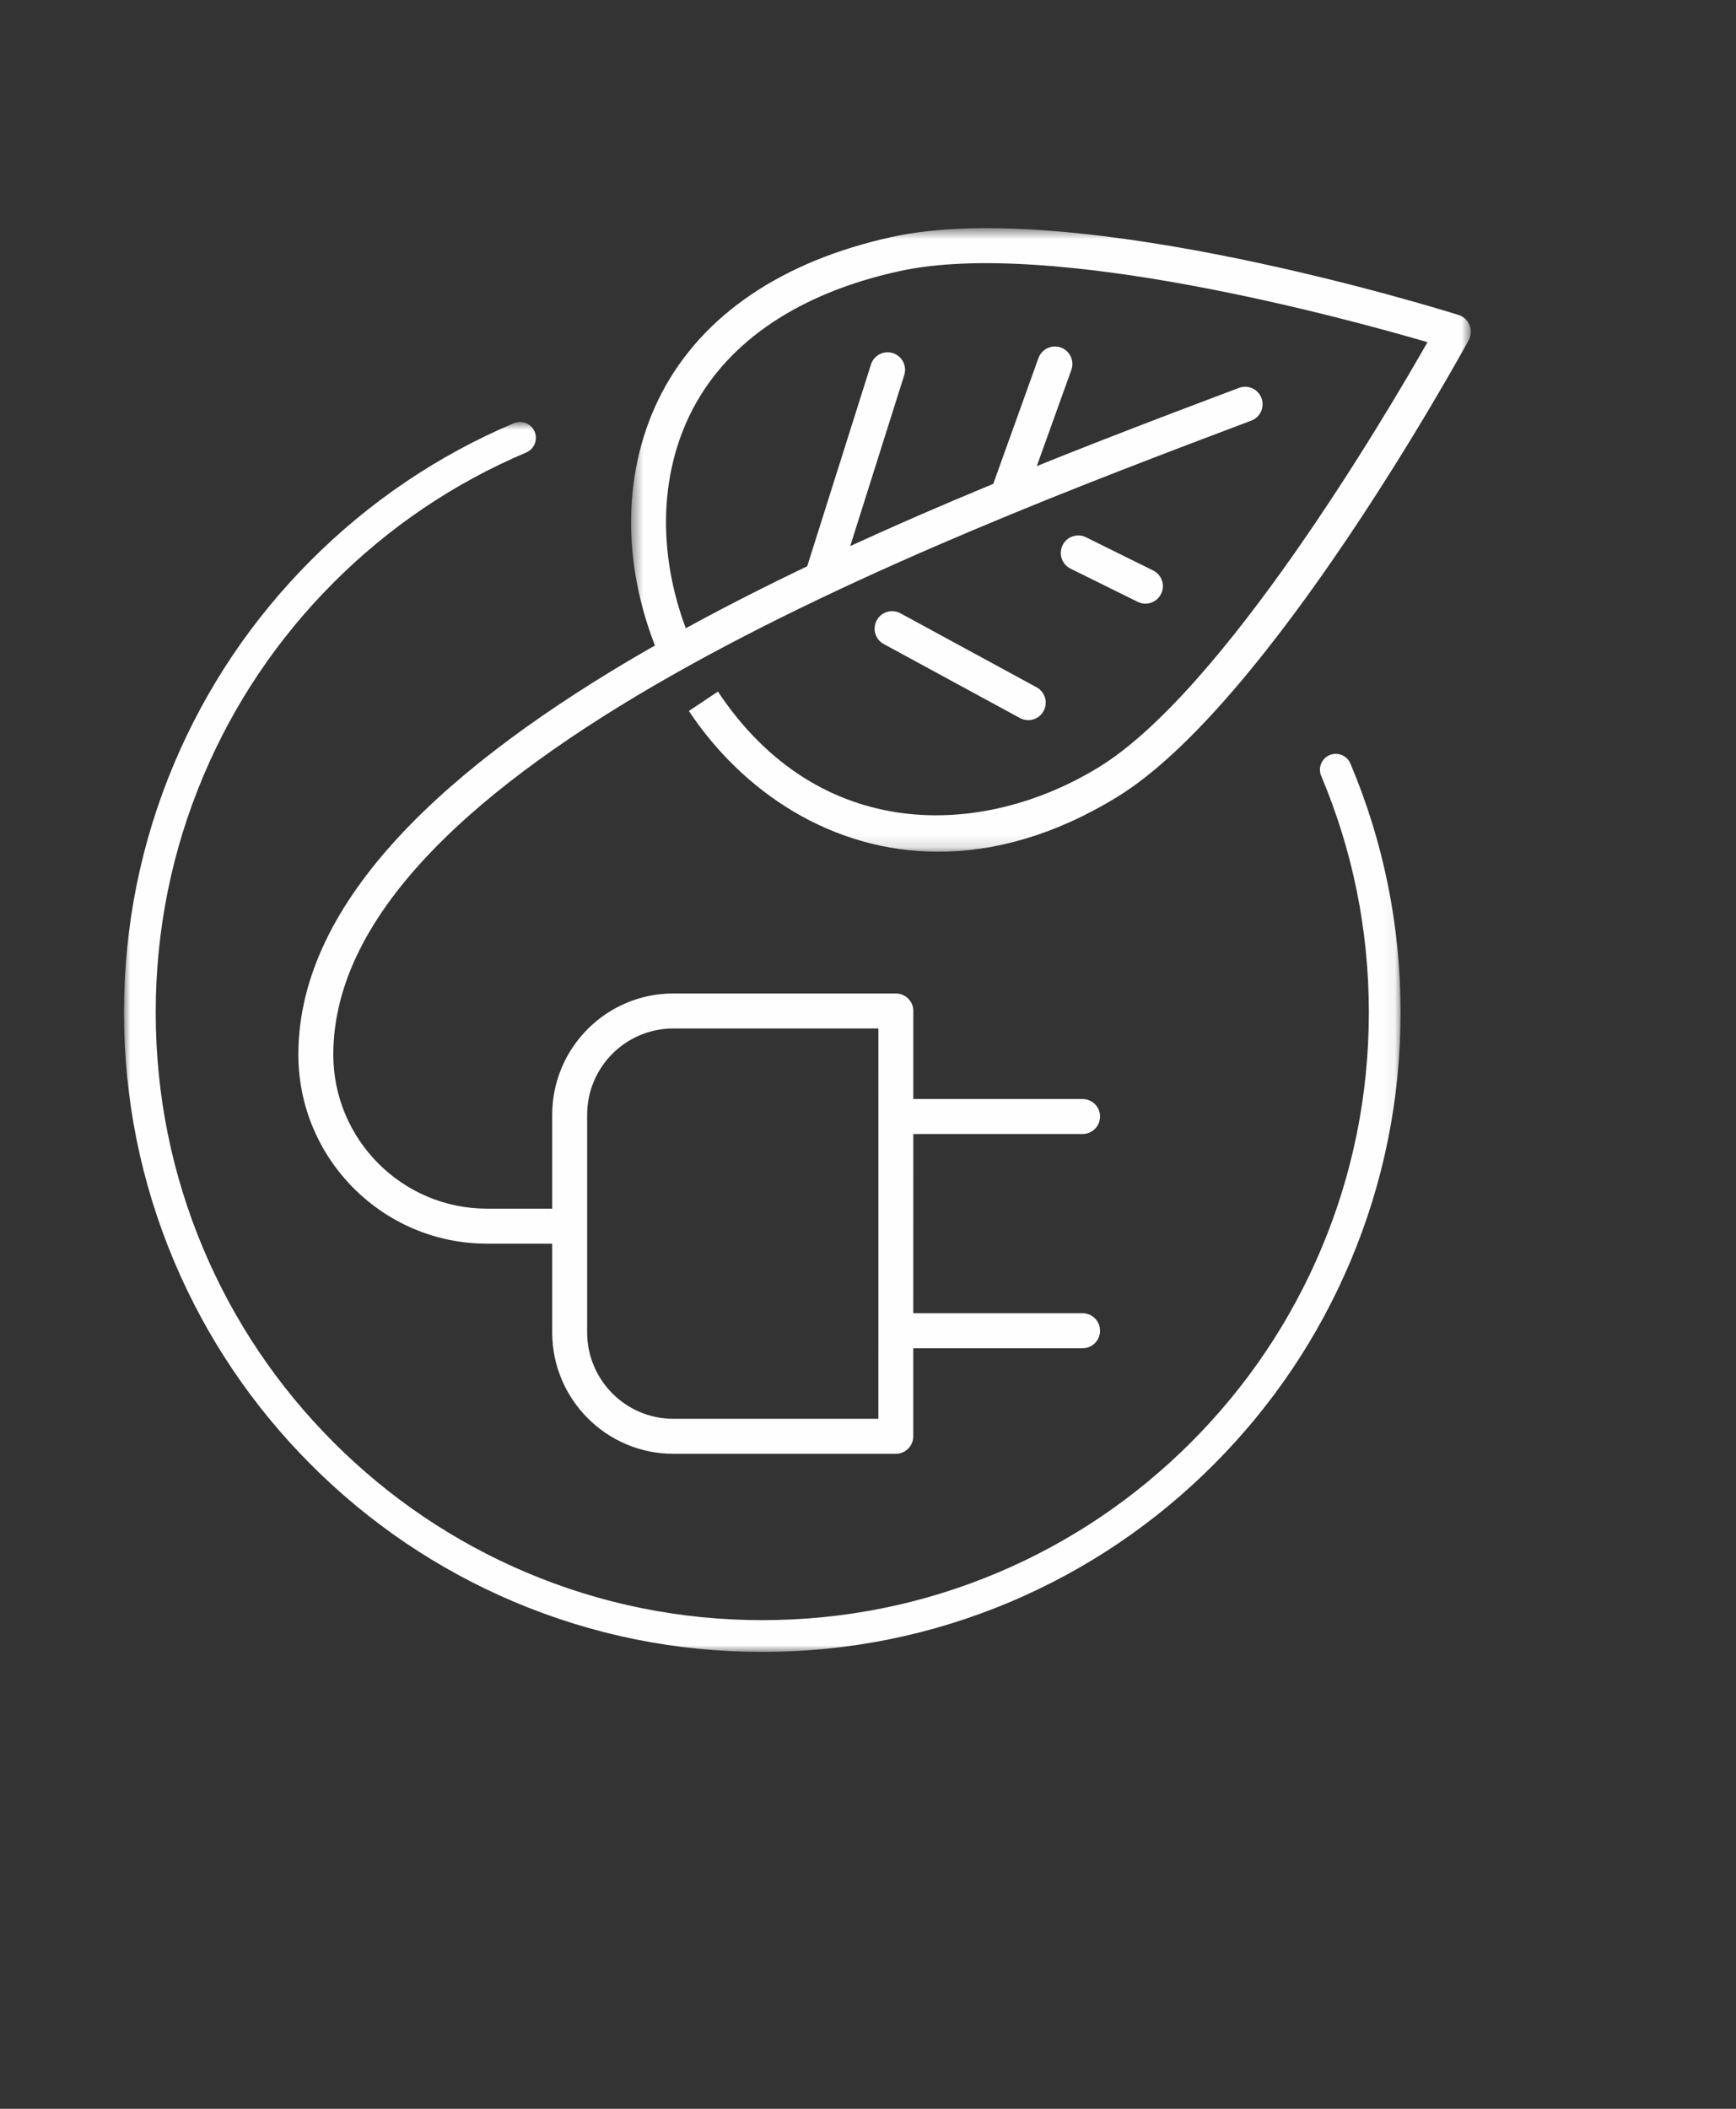
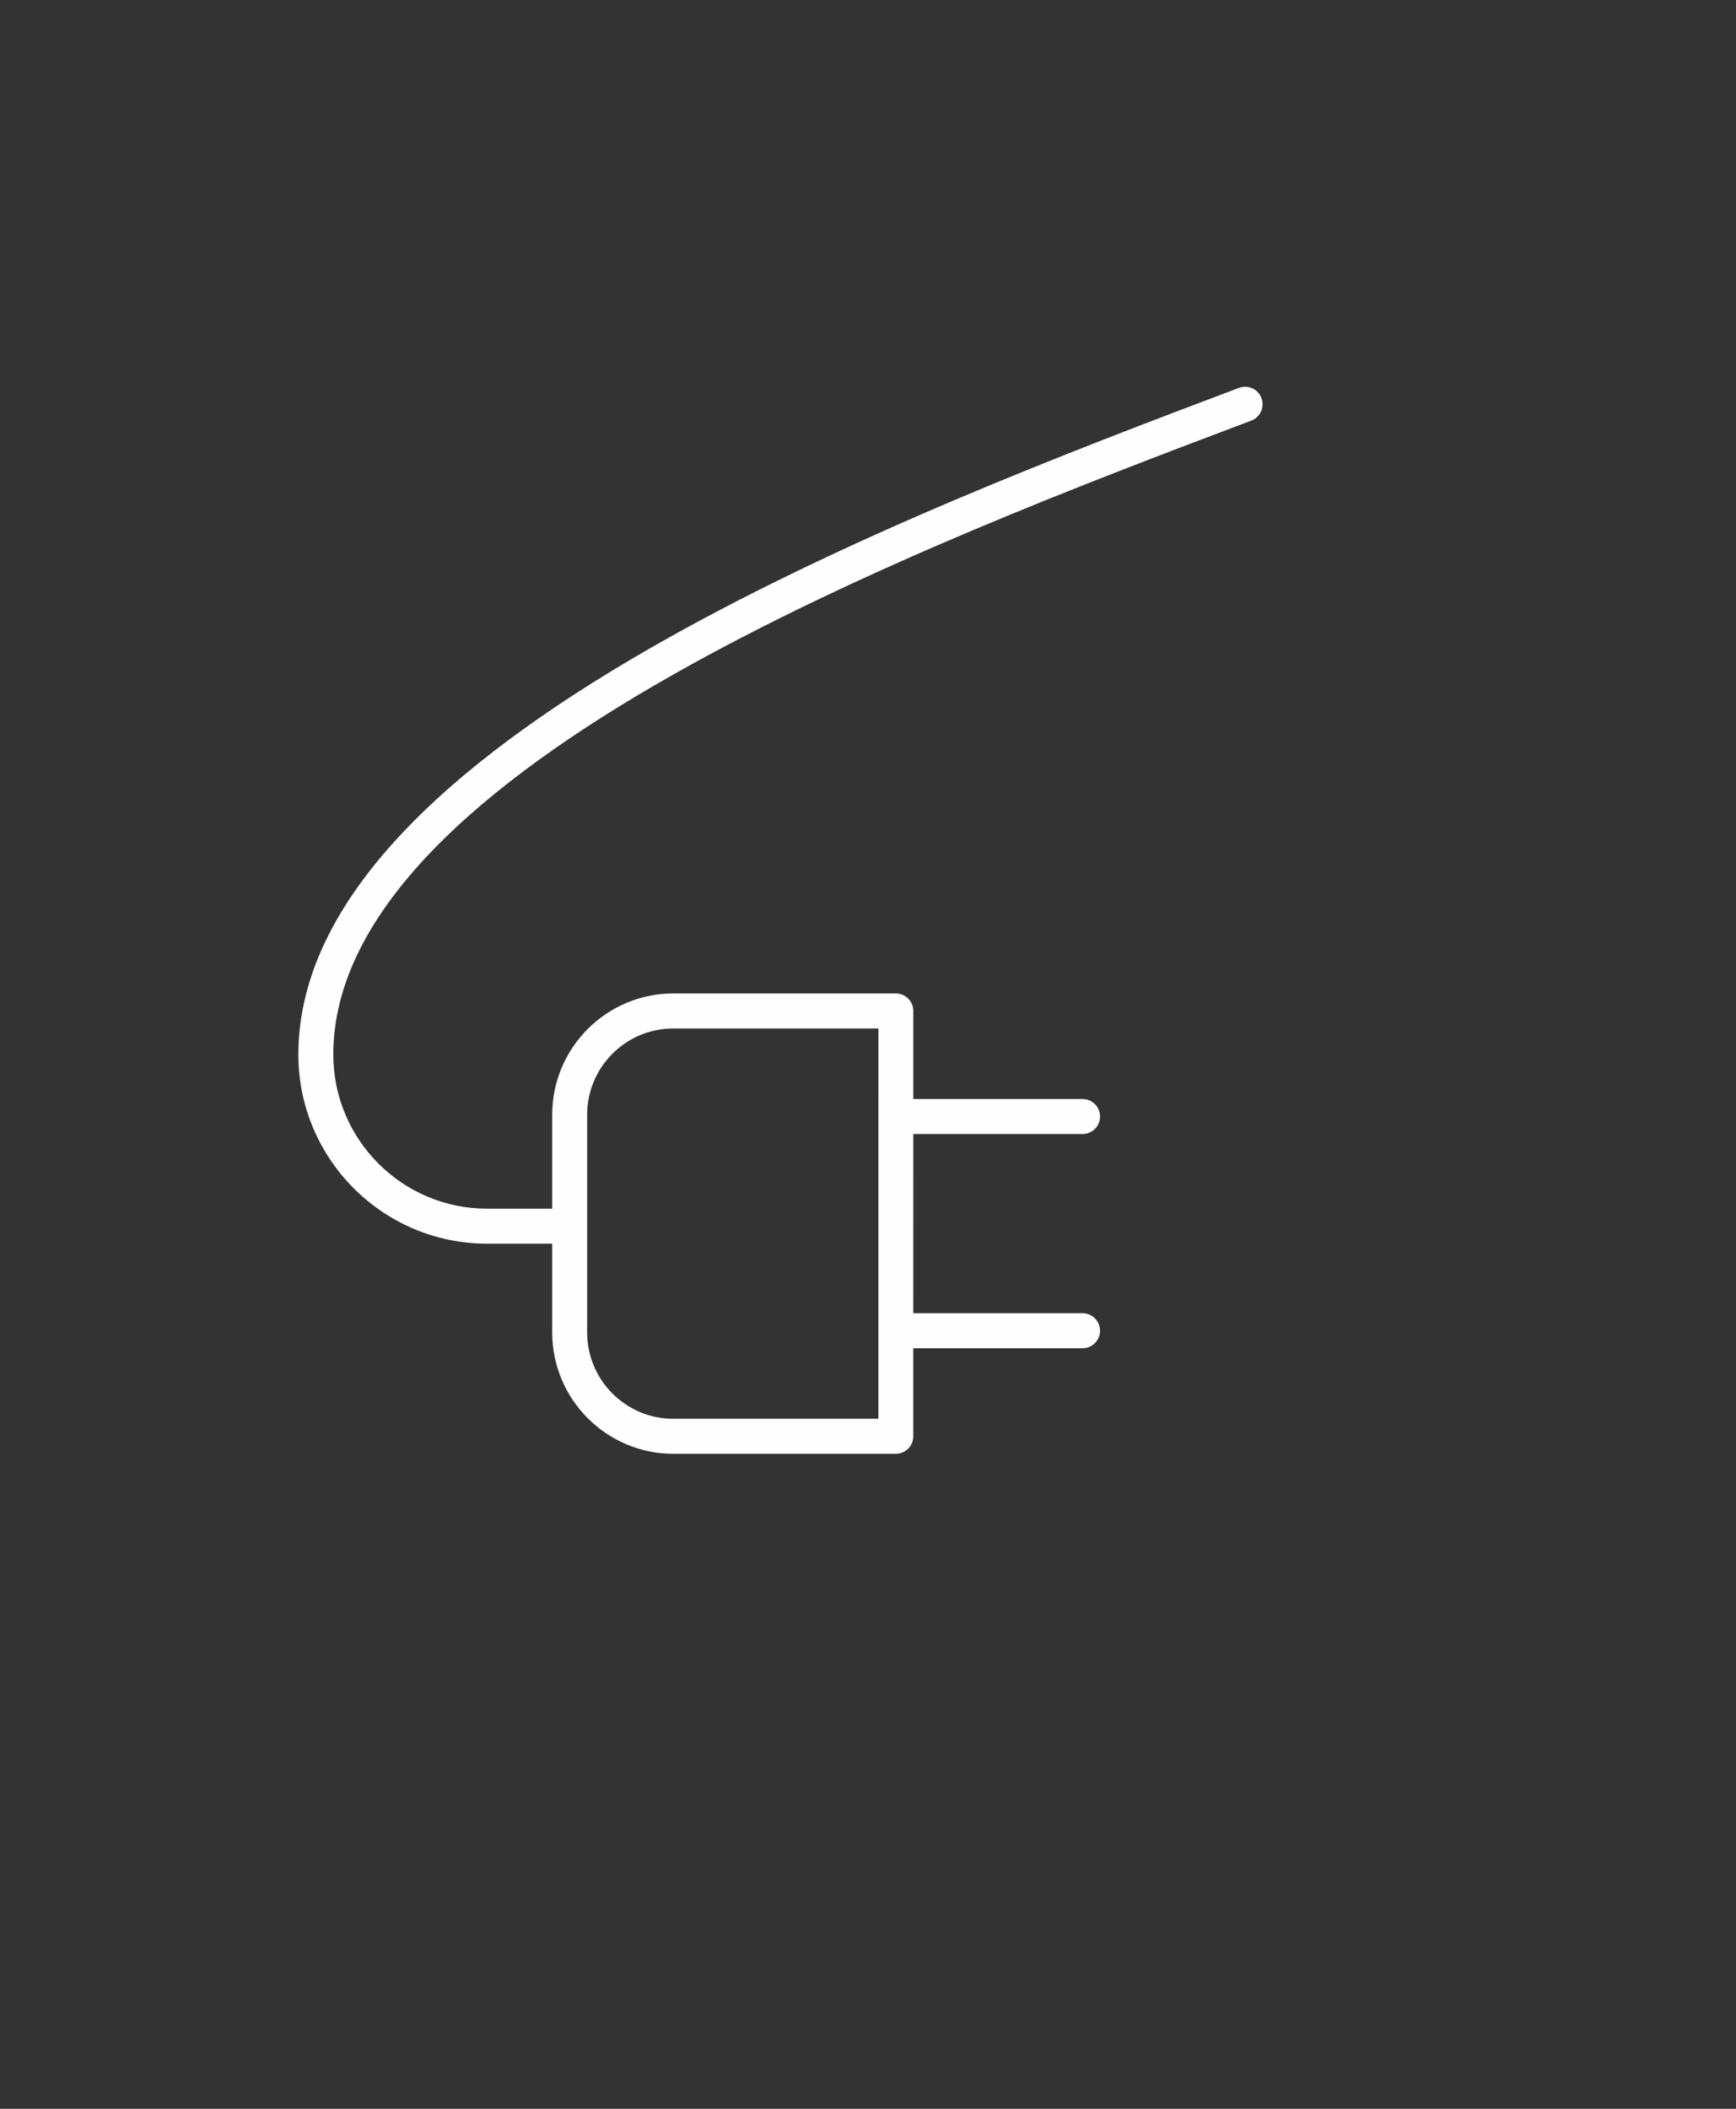
<svg xmlns="http://www.w3.org/2000/svg" xmlns:xlink="http://www.w3.org/1999/xlink" width="140px" height="170px" viewBox="0 0 140 170">
  <rect x="0" y="0" width="140" height="170" fill="#333333" stroke="none" />
  <title>03</title>
  <desc>Created with Sketch.</desc>
  <defs>
    <polygon id="path-1" points="0.514 0.597 68.24 0.597 68.24 50.865 0.514 50.865" />
    <polygon id="path-3" points="0 0.881 102.951 0.881 102.951 100.033 0 100.033" />
    <polygon id="path-5" points="0 150.403 108.62 150.403 108.62 0.394 0 0.394" />
  </defs>
  <g id="Page-1" stroke="none" stroke-width="1" fill="none" fill-rule="evenodd">
    <g id="Artboard" transform="translate(-282, -487)">
      <g id="03" transform="translate(282, 487)">
        <rect id="Rectangle-Copy-6" fill-opacity="0" fill="#000000" fill-rule="nonzero" x="0" y="0" width="140" height="170" />
        <path d="M54.298,114.376 L70.836,114.376 L70.838,82.911 L54.294,82.911 C50.465,82.911 47.351,86.029 47.351,89.862 L47.351,107.42 C47.353,111.254 50.469,114.375 54.298,114.376 M72.245,117.197 L54.297,117.197 L54.295,117.197 C48.916,117.194 44.537,112.809 44.533,107.422 L44.533,100.257 L39.274,100.257 C30.886,100.257 24.061,93.422 24.061,85.02 C24.061,59.9 73.407,41.274 99.917,31.268 C100.643,30.991 101.457,31.363 101.73,32.091 C102.006,32.82 101.638,33.633 100.91,33.908 C75.038,43.674 26.879,61.851 26.879,85.02 C26.879,91.866 32.439,97.436 39.274,97.436 L44.533,97.436 L44.533,89.862 C44.533,84.474 48.912,80.088 54.294,80.088 L72.247,80.088 C72.621,80.088 72.978,80.237 73.242,80.502 C73.508,80.766 73.655,81.124 73.655,81.499 L73.654,88.597 L87.305,88.597 C88.083,88.597 88.714,89.229 88.714,90.007 C88.714,90.787 88.083,91.418 87.305,91.418 L73.654,91.418 L73.652,105.865 L87.305,105.865 C88.083,105.865 88.714,106.498 88.714,107.277 C88.714,108.056 88.083,108.688 87.305,108.688 L73.652,108.688 L73.652,115.787 C73.652,116.565 73.022,117.197 72.245,117.197" id="Fill-1" fill="#FEFEFE" fill-rule="nonzero" />
        <g id="Group-5" transform="translate(50.38, 17.798)">
          <g id="Fill-3-Clipped">
            <g>
              <mask id="mask-2" fill="white">
                <use xlink:href="#path-1" />
              </mask>
              <g id="path-1" />
-               <path d="M25.291,50.865 C16.701,50.865 9.507,46.039 5.174,39.517 L7.517,37.953 C15.638,50.172 28.789,49.825 38.214,44.061 C48.274,37.909 61.311,15.807 64.741,9.786 C58.245,7.887 34.434,1.366 22.15,4.06 C14.143,5.814 8.383,9.655 5.494,15.166 C2.706,20.482 2.609,27.207 5.225,33.618 L2.617,34.685 C-0.315,27.502 -0.175,19.91 3,13.855 C6.29,7.583 12.702,3.243 21.548,1.303 C36.521,-1.978 66.004,7.201 67.253,7.595 C67.655,7.722 67.979,8.021 68.137,8.414 C68.296,8.806 68.269,9.246 68.067,9.617 C67.414,10.812 51.942,38.971 39.683,46.47 C34.645,49.549 29.779,50.865 25.291,50.865" id="Fill-3" fill="#FEFEFE" fill-rule="nonzero" mask="url(#mask-2)" />
            </g>
          </g>
        </g>
-         <path d="M81.273,41.324 C81.114,41.324 80.954,41.296 80.795,41.241 C80.064,40.977 79.684,40.168 79.947,39.436 L83.747,28.863 C84.013,28.131 84.824,27.756 85.551,28.014 C86.283,28.279 86.662,29.088 86.4,29.82 L82.599,40.391 C82.391,40.966 81.849,41.324 81.273,41.324 M66.362,47.736 C66.221,47.736 66.078,47.714 65.936,47.669 C65.195,47.435 64.784,46.642 65.019,45.898 L70.238,29.385 C70.472,28.644 71.263,28.234 72.007,28.467 C72.747,28.701 73.158,29.495 72.923,30.238 L67.704,46.752 C67.515,47.351 66.961,47.736 66.362,47.736 M92.372,48.664 C92.162,48.664 91.95,48.616 91.749,48.517 L86.333,45.841 C85.635,45.497 85.349,44.652 85.693,43.953 C86.036,43.253 86.882,42.964 87.578,43.311 L92.996,45.988 C93.693,46.332 93.98,47.177 93.636,47.876 C93.391,48.375 92.891,48.664 92.372,48.664 M82.923,58.055 C82.695,58.055 82.465,58.001 82.252,57.884 L71.27,51.92 C70.586,51.549 70.334,50.693 70.705,50.008 C71.075,49.322 71.929,49.065 72.614,49.44 L83.596,55.406 C84.279,55.775 84.533,56.633 84.161,57.318 C83.907,57.789 83.423,58.055 82.923,58.055" id="Fill-6" fill="#FEFEFE" fill-rule="nonzero" />
        <g id="Group-10" transform="translate(10, 33.137)">
          <g id="Fill-8-Clipped">
            <g>
              <mask id="mask-4" fill="white">
                <use xlink:href="#path-3" />
              </mask>
              <g id="path-3" />
-               <path d="M51.473,100.033 C44.527,100.033 37.786,98.669 31.438,95.984 C25.307,93.384 19.803,89.667 15.077,84.934 C10.35,80.201 6.638,74.687 4.044,68.548 C1.361,62.191 -0.001,55.44 -0.001,48.48 C-0.001,41.522 1.361,34.771 4.044,28.415 C6.638,22.275 10.35,16.761 15.077,12.028 C19.802,7.295 25.306,3.579 31.437,0.981 C32.087,0.71 32.839,1.007 33.115,1.661 C33.39,2.314 33.085,3.066 32.435,3.342 C26.609,5.81 21.378,9.342 16.888,13.84 C12.394,18.34 8.866,23.579 6.403,29.413 C3.852,35.451 2.558,41.866 2.558,48.48 C2.558,55.094 3.852,61.51 6.403,67.549 C8.866,73.384 12.394,78.622 16.886,83.121 C21.379,87.621 26.611,91.153 32.435,93.621 C38.464,96.175 44.871,97.47 51.473,97.47 C58.078,97.47 64.485,96.175 70.516,93.621 C76.339,91.153 81.57,87.621 86.064,83.122 C90.557,78.621 94.085,73.382 96.547,67.549 C99.098,61.508 100.391,55.091 100.391,48.48 C100.391,41.87 99.098,35.454 96.547,29.412 C96.273,28.762 96.578,28.01 97.228,27.733 C97.871,27.464 98.627,27.761 98.904,28.416 C101.589,34.774 102.951,41.526 102.951,48.48 C102.951,55.437 101.589,62.188 98.904,68.547 C96.313,74.684 92.601,80.198 87.872,84.934 C83.146,89.667 77.642,93.384 71.513,95.984 C65.164,98.669 58.422,100.033 51.473,100.033" id="Fill-8" fill="#FEFEFE" fill-rule="nonzero" mask="url(#mask-4)" />
            </g>
          </g>
        </g>
        <g id="Fill-21-Clipped" transform="translate(10, 18)">
          <g>
            <mask id="mask-6" fill="white">
              <use xlink:href="#path-5" />
            </mask>
            <g id="path-5" />
          </g>
        </g>
      </g>
    </g>
  </g>
</svg>